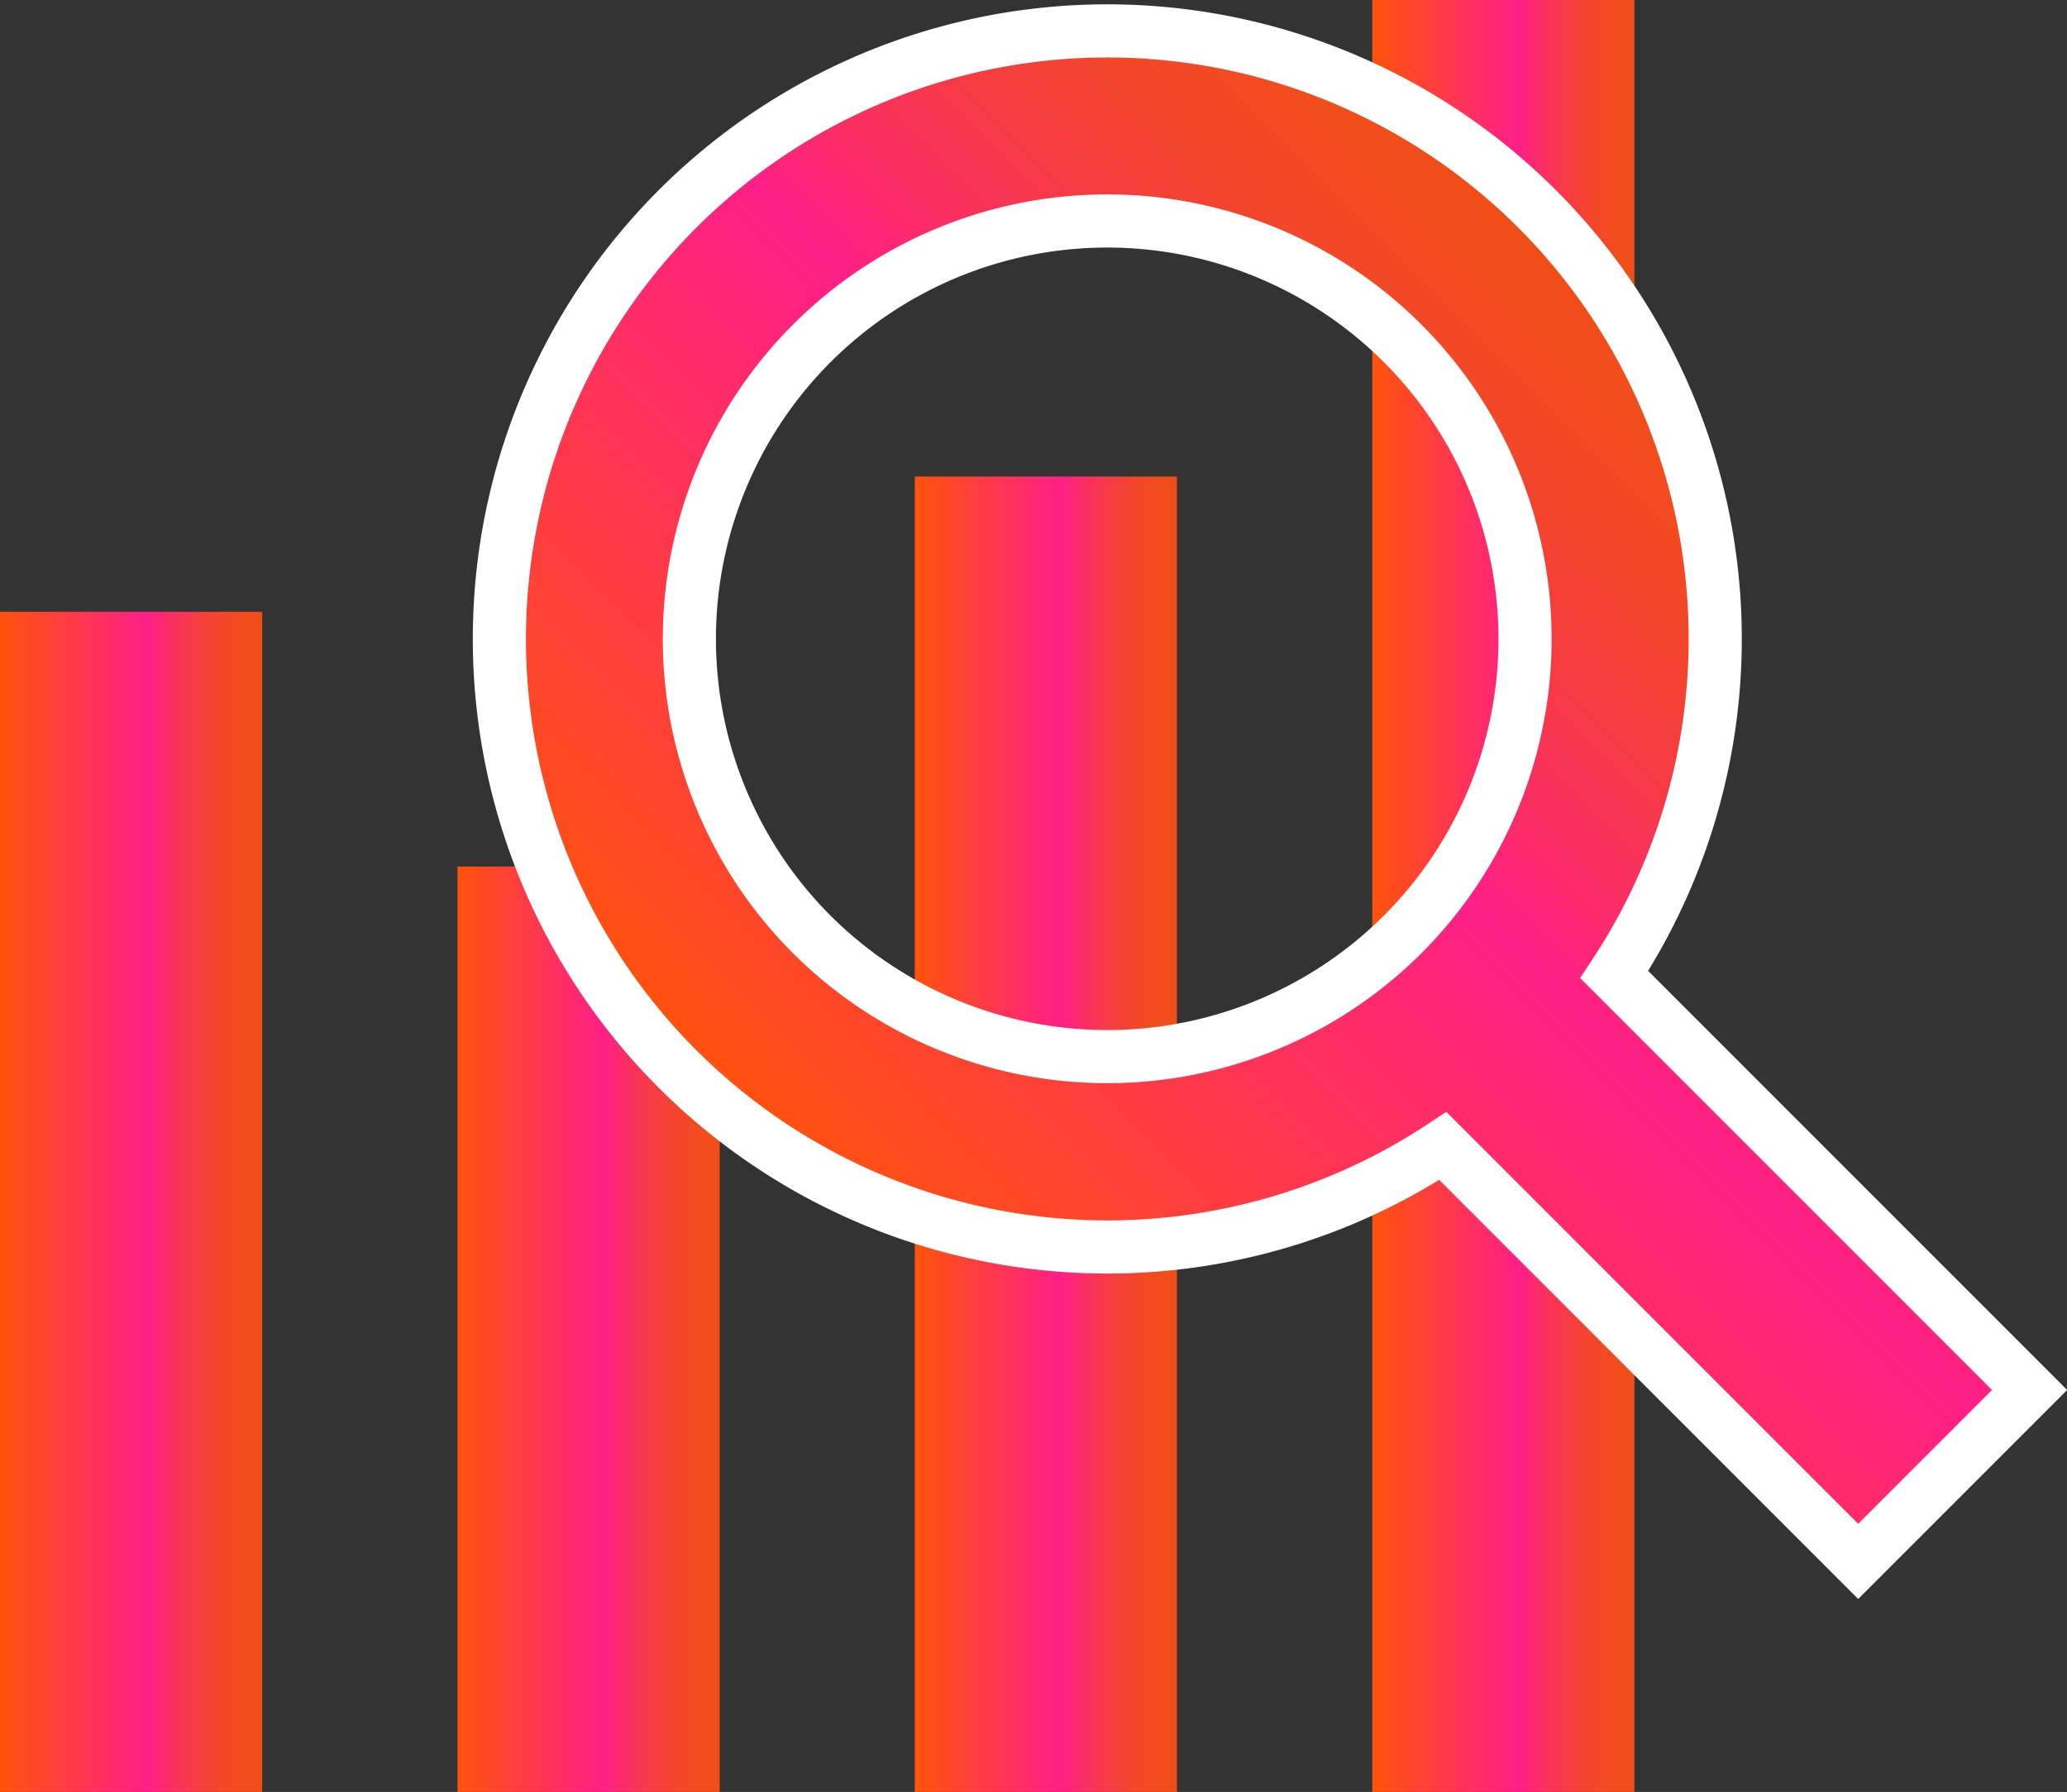
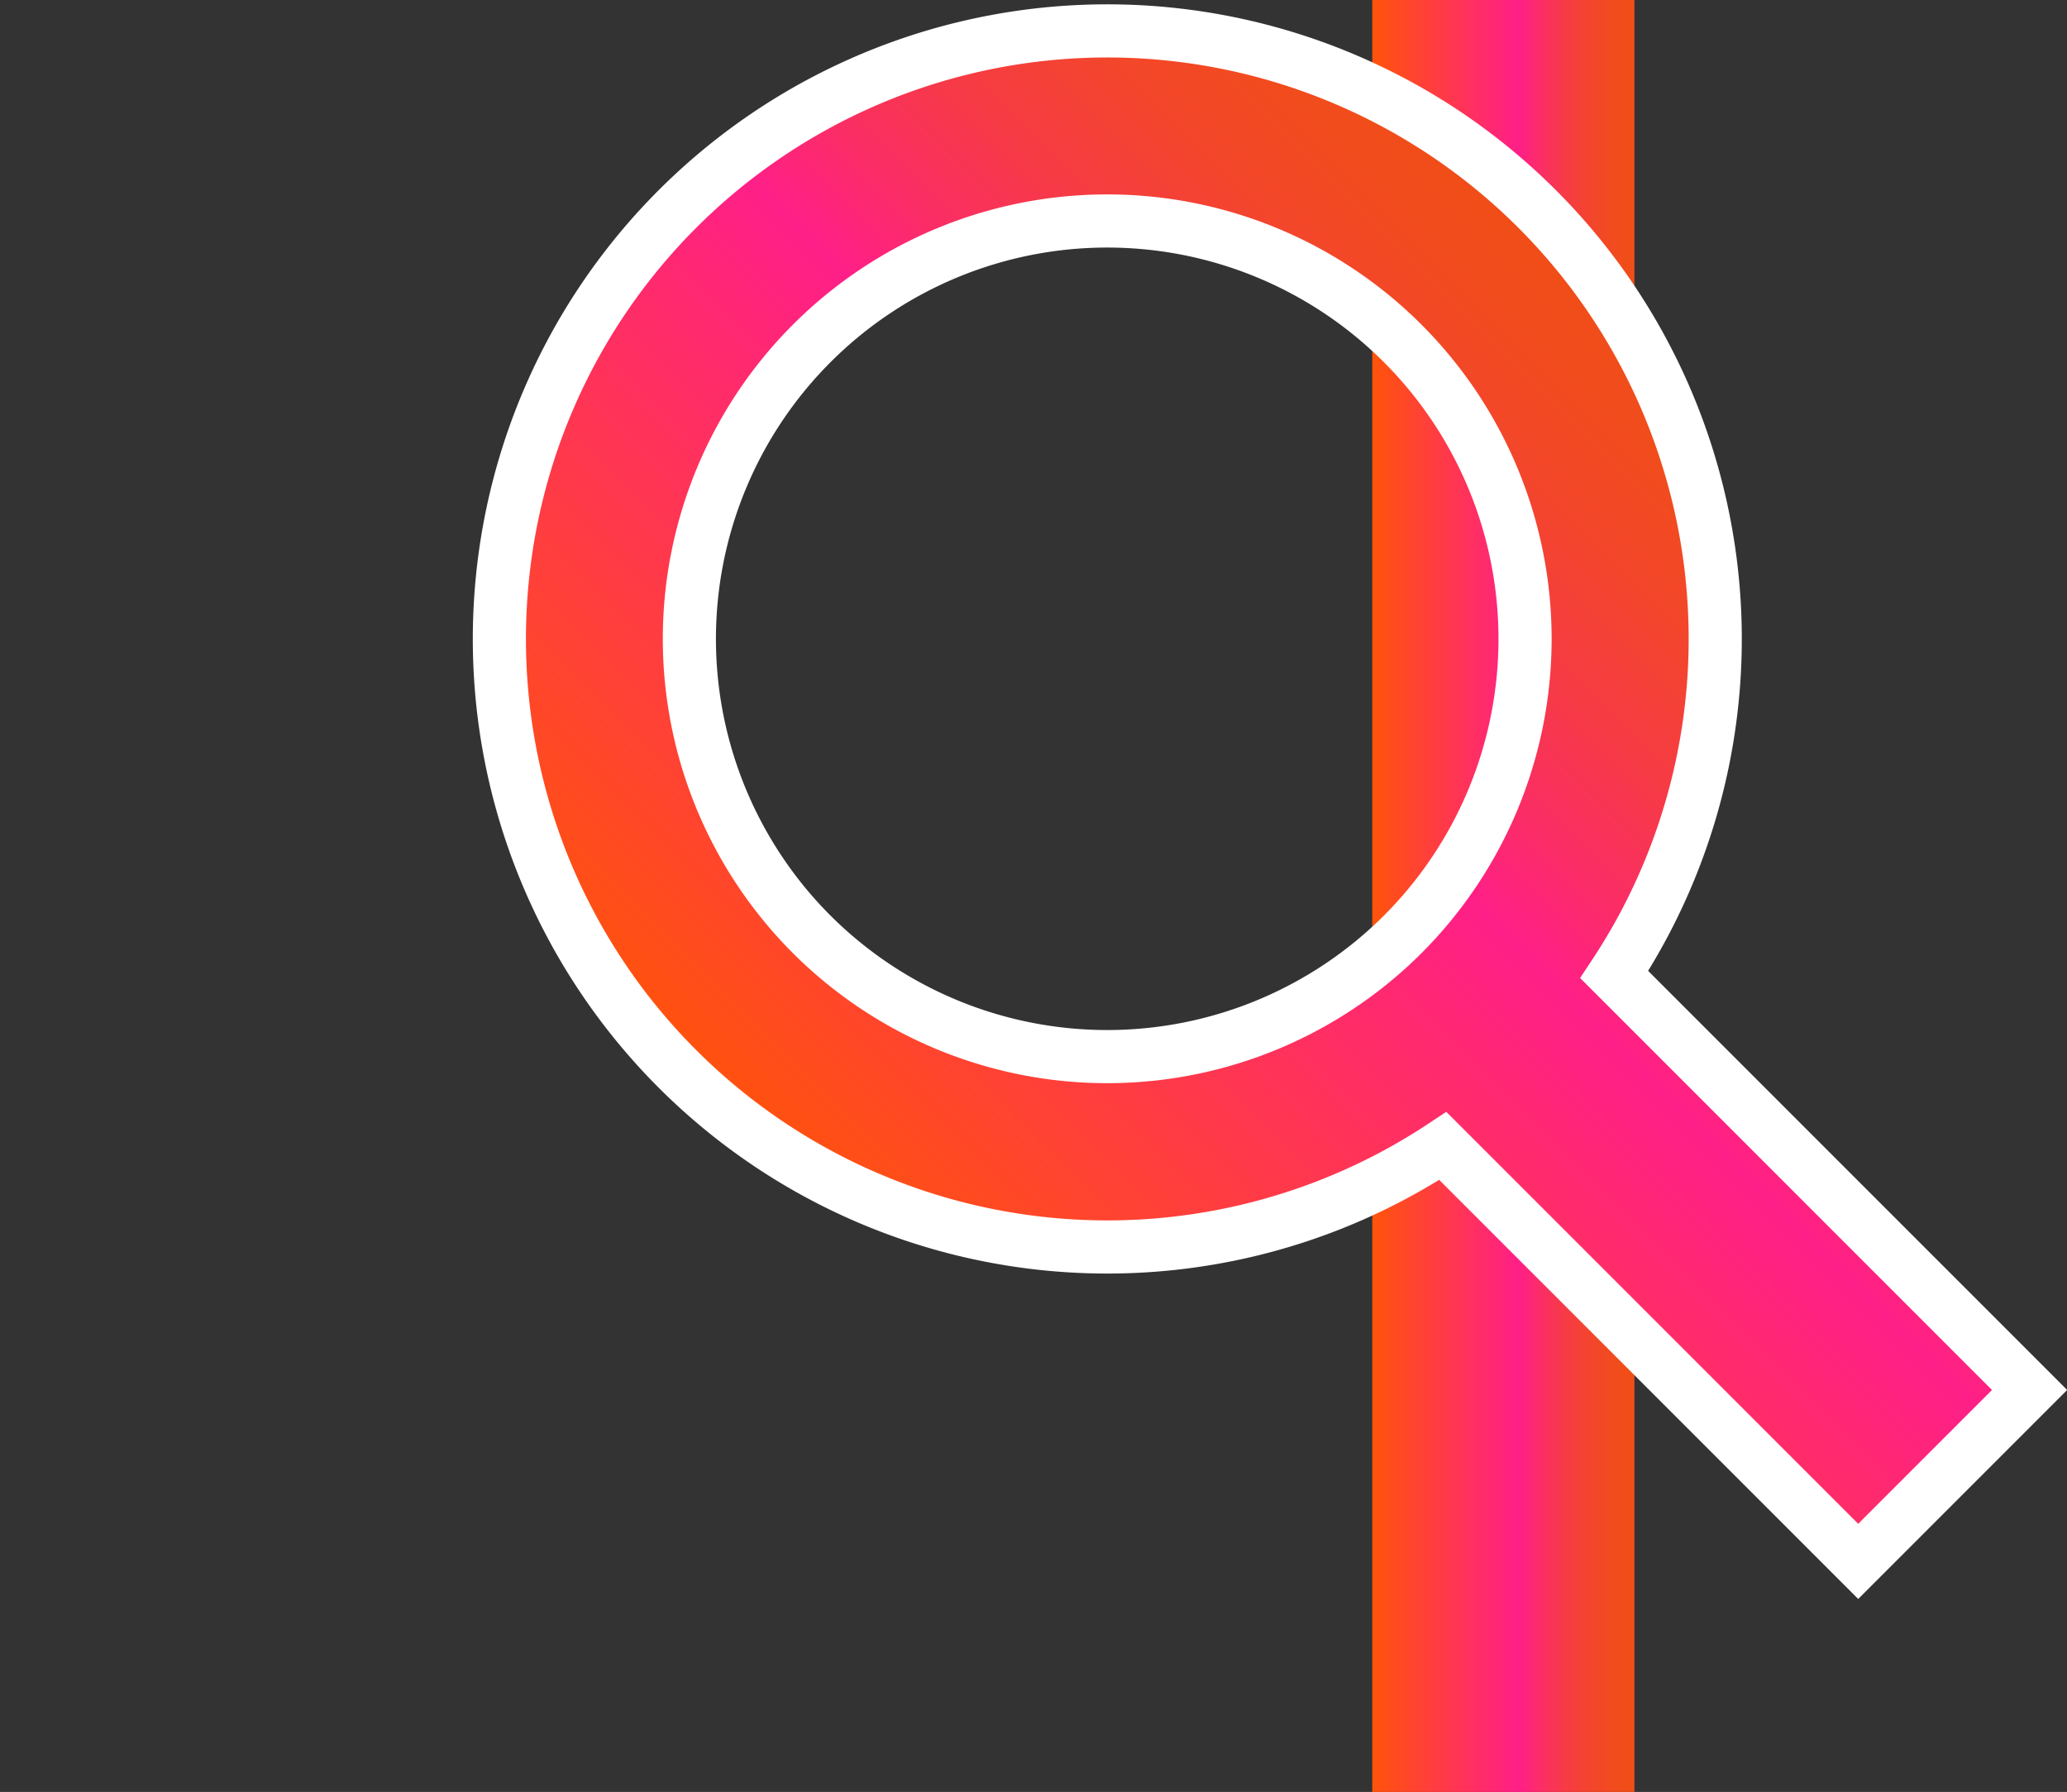
<svg xmlns="http://www.w3.org/2000/svg" xmlns:xlink="http://www.w3.org/1999/xlink" viewBox="0 0 82.86 71.82">
  <rect x="0" y="0" width="82.86" height="71.82" fill="#333333" stroke="none" />
  <defs>
    <style>.cls-1{fill:url(#新規グラデーションスウォッチ_4);}.cls-2{fill:url(#新規グラデーションスウォッチ_4-2);}.cls-3{fill:url(#新規グラデーションスウォッチ_4-3);}.cls-4{fill:url(#新規グラデーションスウォッチ_4-4);}.cls-5{fill:url(#新規グラデーションスウォッチ_4-5);}.cls-6{fill:none;stroke:#fff;stroke-miterlimit:10;stroke-width:2.13px;}</style>
    <linearGradient id="新規グラデーションスウォッチ_4" y1="48.17" x2="10.51" y2="48.17" gradientUnits="userSpaceOnUse">
      <stop offset="0" stop-color="#ff530b" />
      <stop offset="0.56" stop-color="#ff1f88" />
      <stop offset="0.64" stop-color="#fb2d66" />
      <stop offset="0.74" stop-color="#f63b44" />
      <stop offset="0.84" stop-color="#f3462b" />
      <stop offset="0.93" stop-color="#f14c1c" />
      <stop offset="1" stop-color="#f04e17" />
    </linearGradient>
    <linearGradient id="新規グラデーションスウォッチ_4-2" x1="18.34" y1="53.28" x2="28.85" y2="53.28" xlink:href="#新規グラデーションスウォッチ_4" />
    <linearGradient id="新規グラデーションスウォッチ_4-3" x1="36.67" y1="45.46" x2="47.18" y2="45.46" xlink:href="#新規グラデーションスウォッチ_4" />
    <linearGradient id="新規グラデーションスウォッチ_4-4" x1="55.01" y1="35.91" x2="65.52" y2="35.91" xlink:href="#新規グラデーションスウォッチ_4" />
    <linearGradient id="新規グラデーションスウォッチ_4-5" x1="10.86" y1="-44.62" x2="59.6" y2="-44.62" gradientTransform="translate(59.18 90.22) rotate(-45)" xlink:href="#新規グラデーションスウォッチ_4" />
  </defs>
  <g id="レイヤー_2" data-name="レイヤー 2">
    <g id="design">
-       <rect class="cls-1" y="24.52" width="10.51" height="47.3" />
-       <rect class="cls-2" x="18.34" y="34.73" width="10.51" height="37.09" />
-       <rect class="cls-3" x="36.67" y="19.1" width="10.51" height="52.72" />
      <rect class="cls-4" x="55.01" width="10.51" height="71.82" />
      <path class="cls-5" d="M81.36,55.71,64.71,39.06a24.37,24.37,0,1,0-6.87,6.87L74.49,62.58ZM32.54,37.45a16.75,16.75,0,1,1,23.69,0A16.77,16.77,0,0,1,32.54,37.45Z" />
-       <path class="cls-6" d="M81.36,55.71,64.71,39.06a24.37,24.37,0,1,0-6.87,6.87L74.49,62.58ZM32.54,37.45a16.75,16.75,0,1,1,23.69,0A16.77,16.77,0,0,1,32.54,37.45Z" />
+       <path class="cls-6" d="M81.36,55.71,64.71,39.06a24.37,24.37,0,1,0-6.87,6.87L74.49,62.58ZM32.54,37.45a16.75,16.75,0,1,1,23.69,0A16.77,16.77,0,0,1,32.54,37.45" />
    </g>
  </g>
</svg>